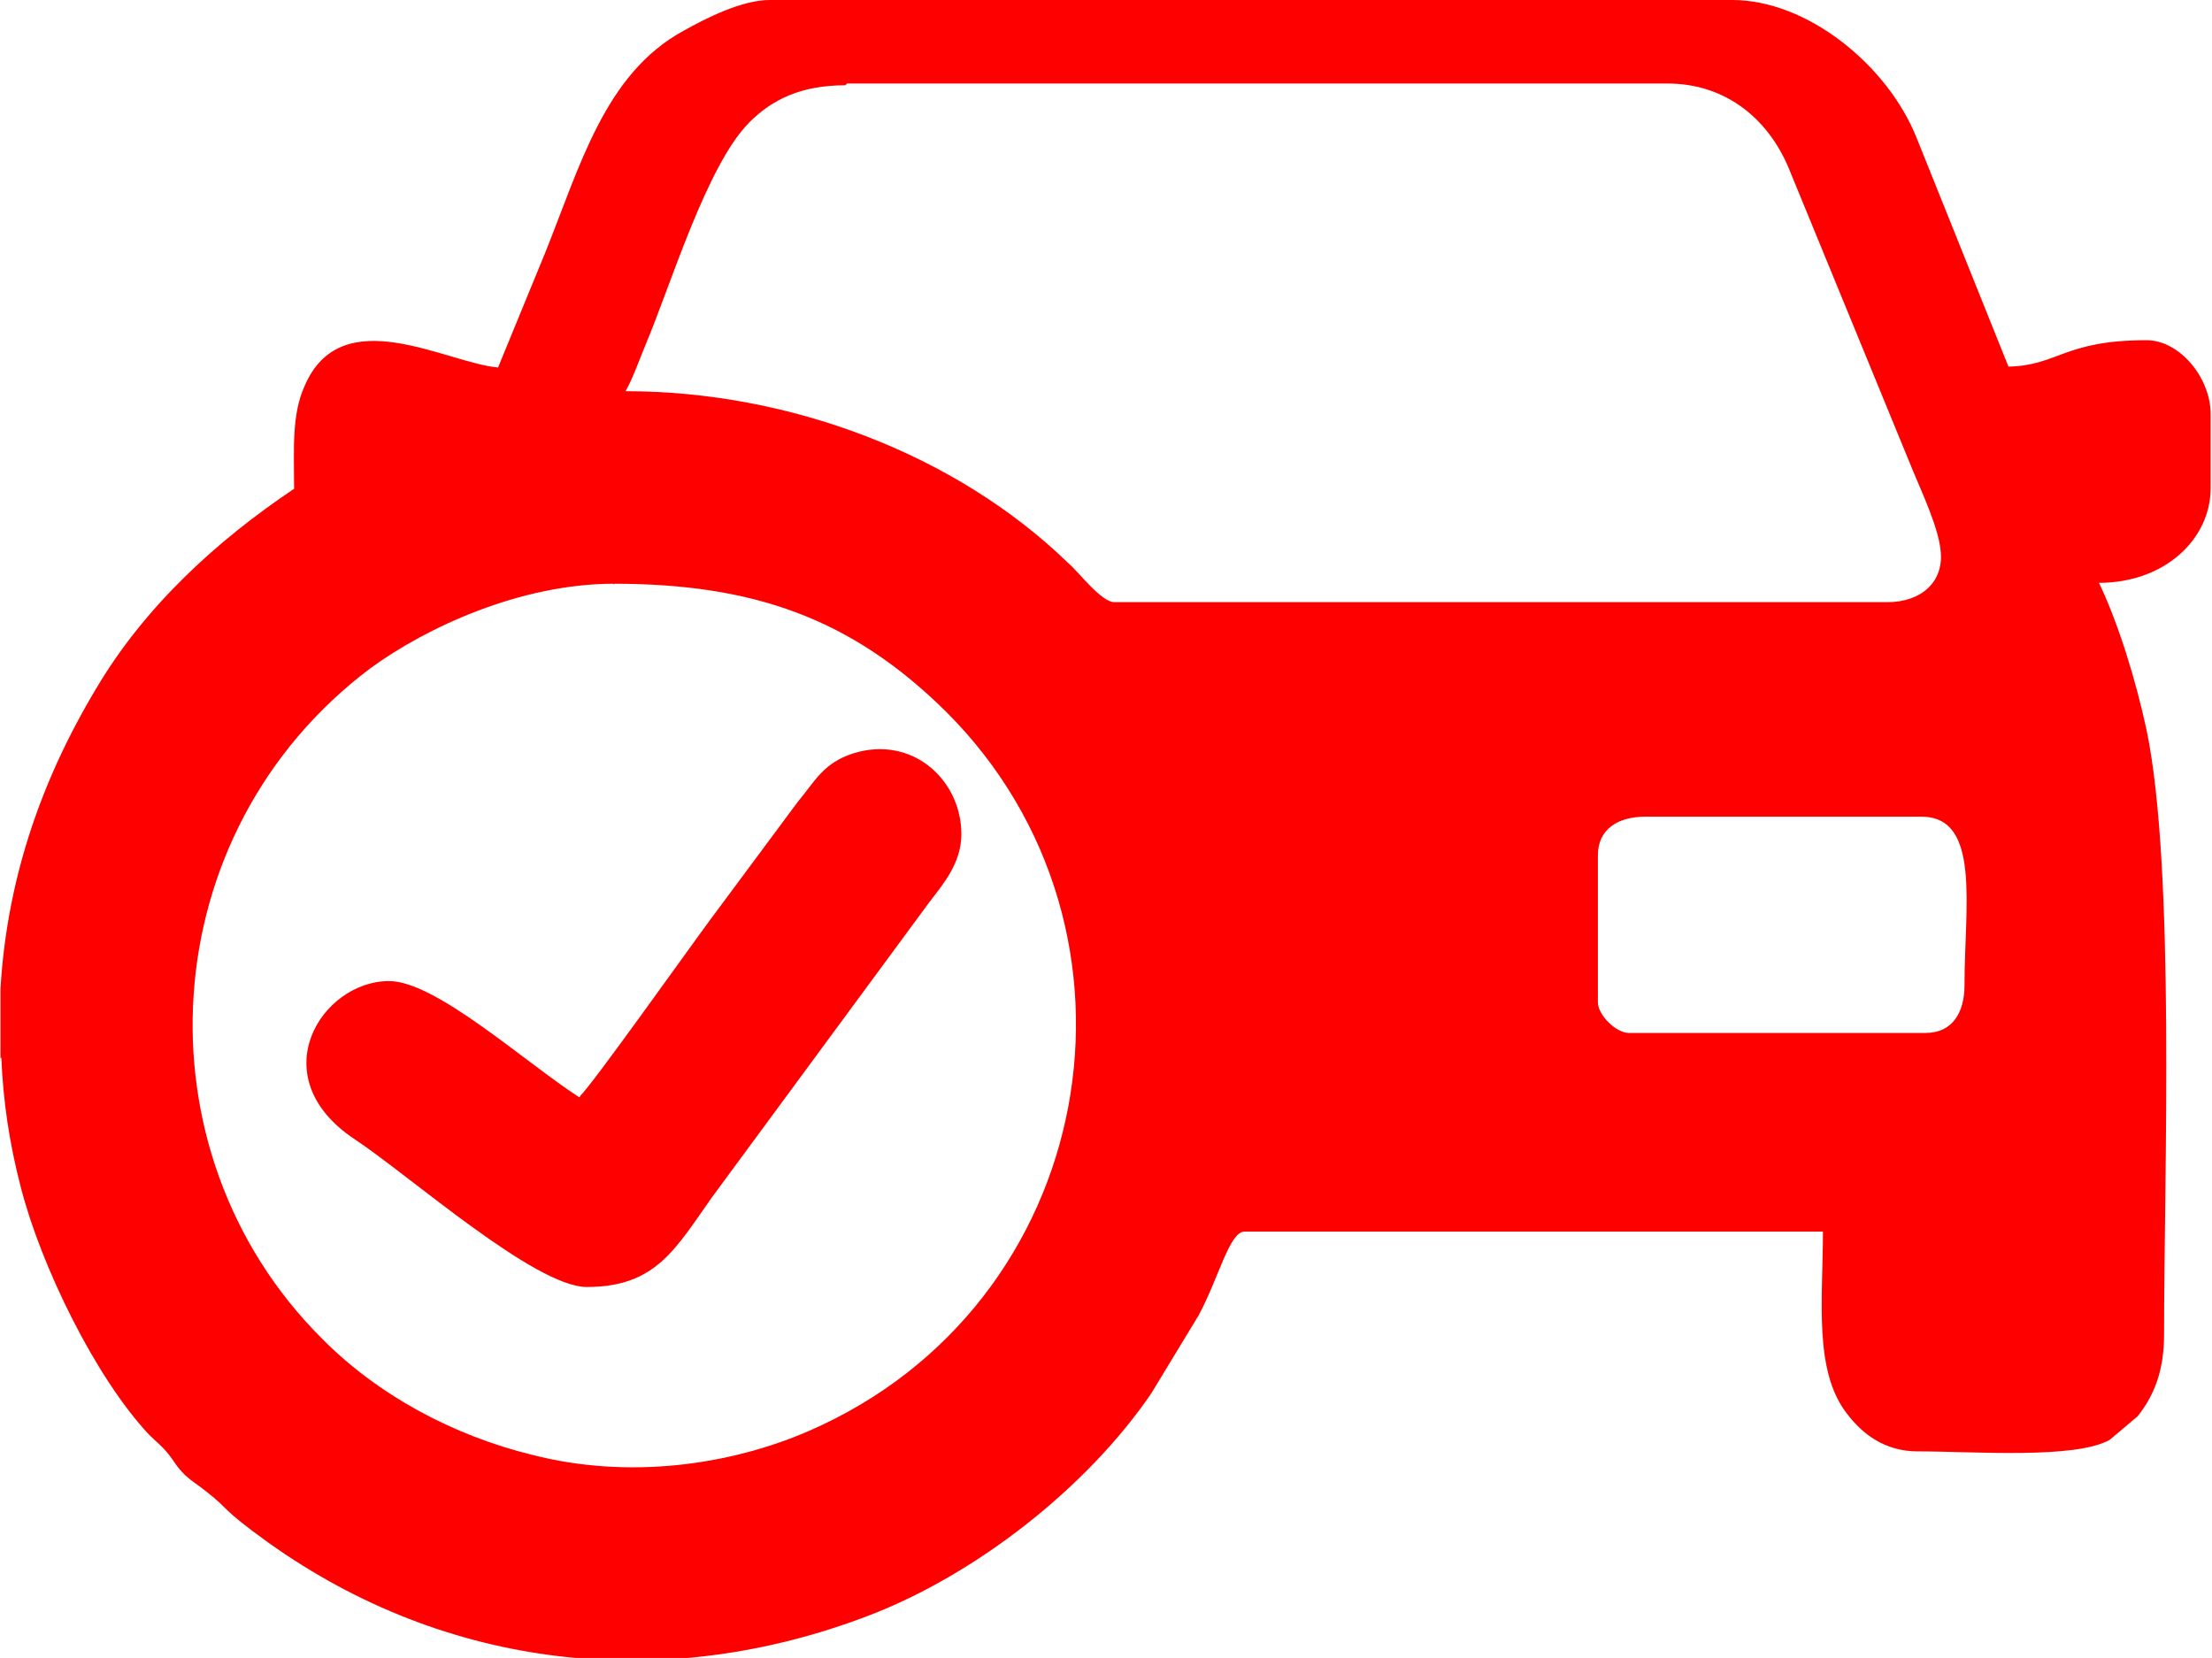
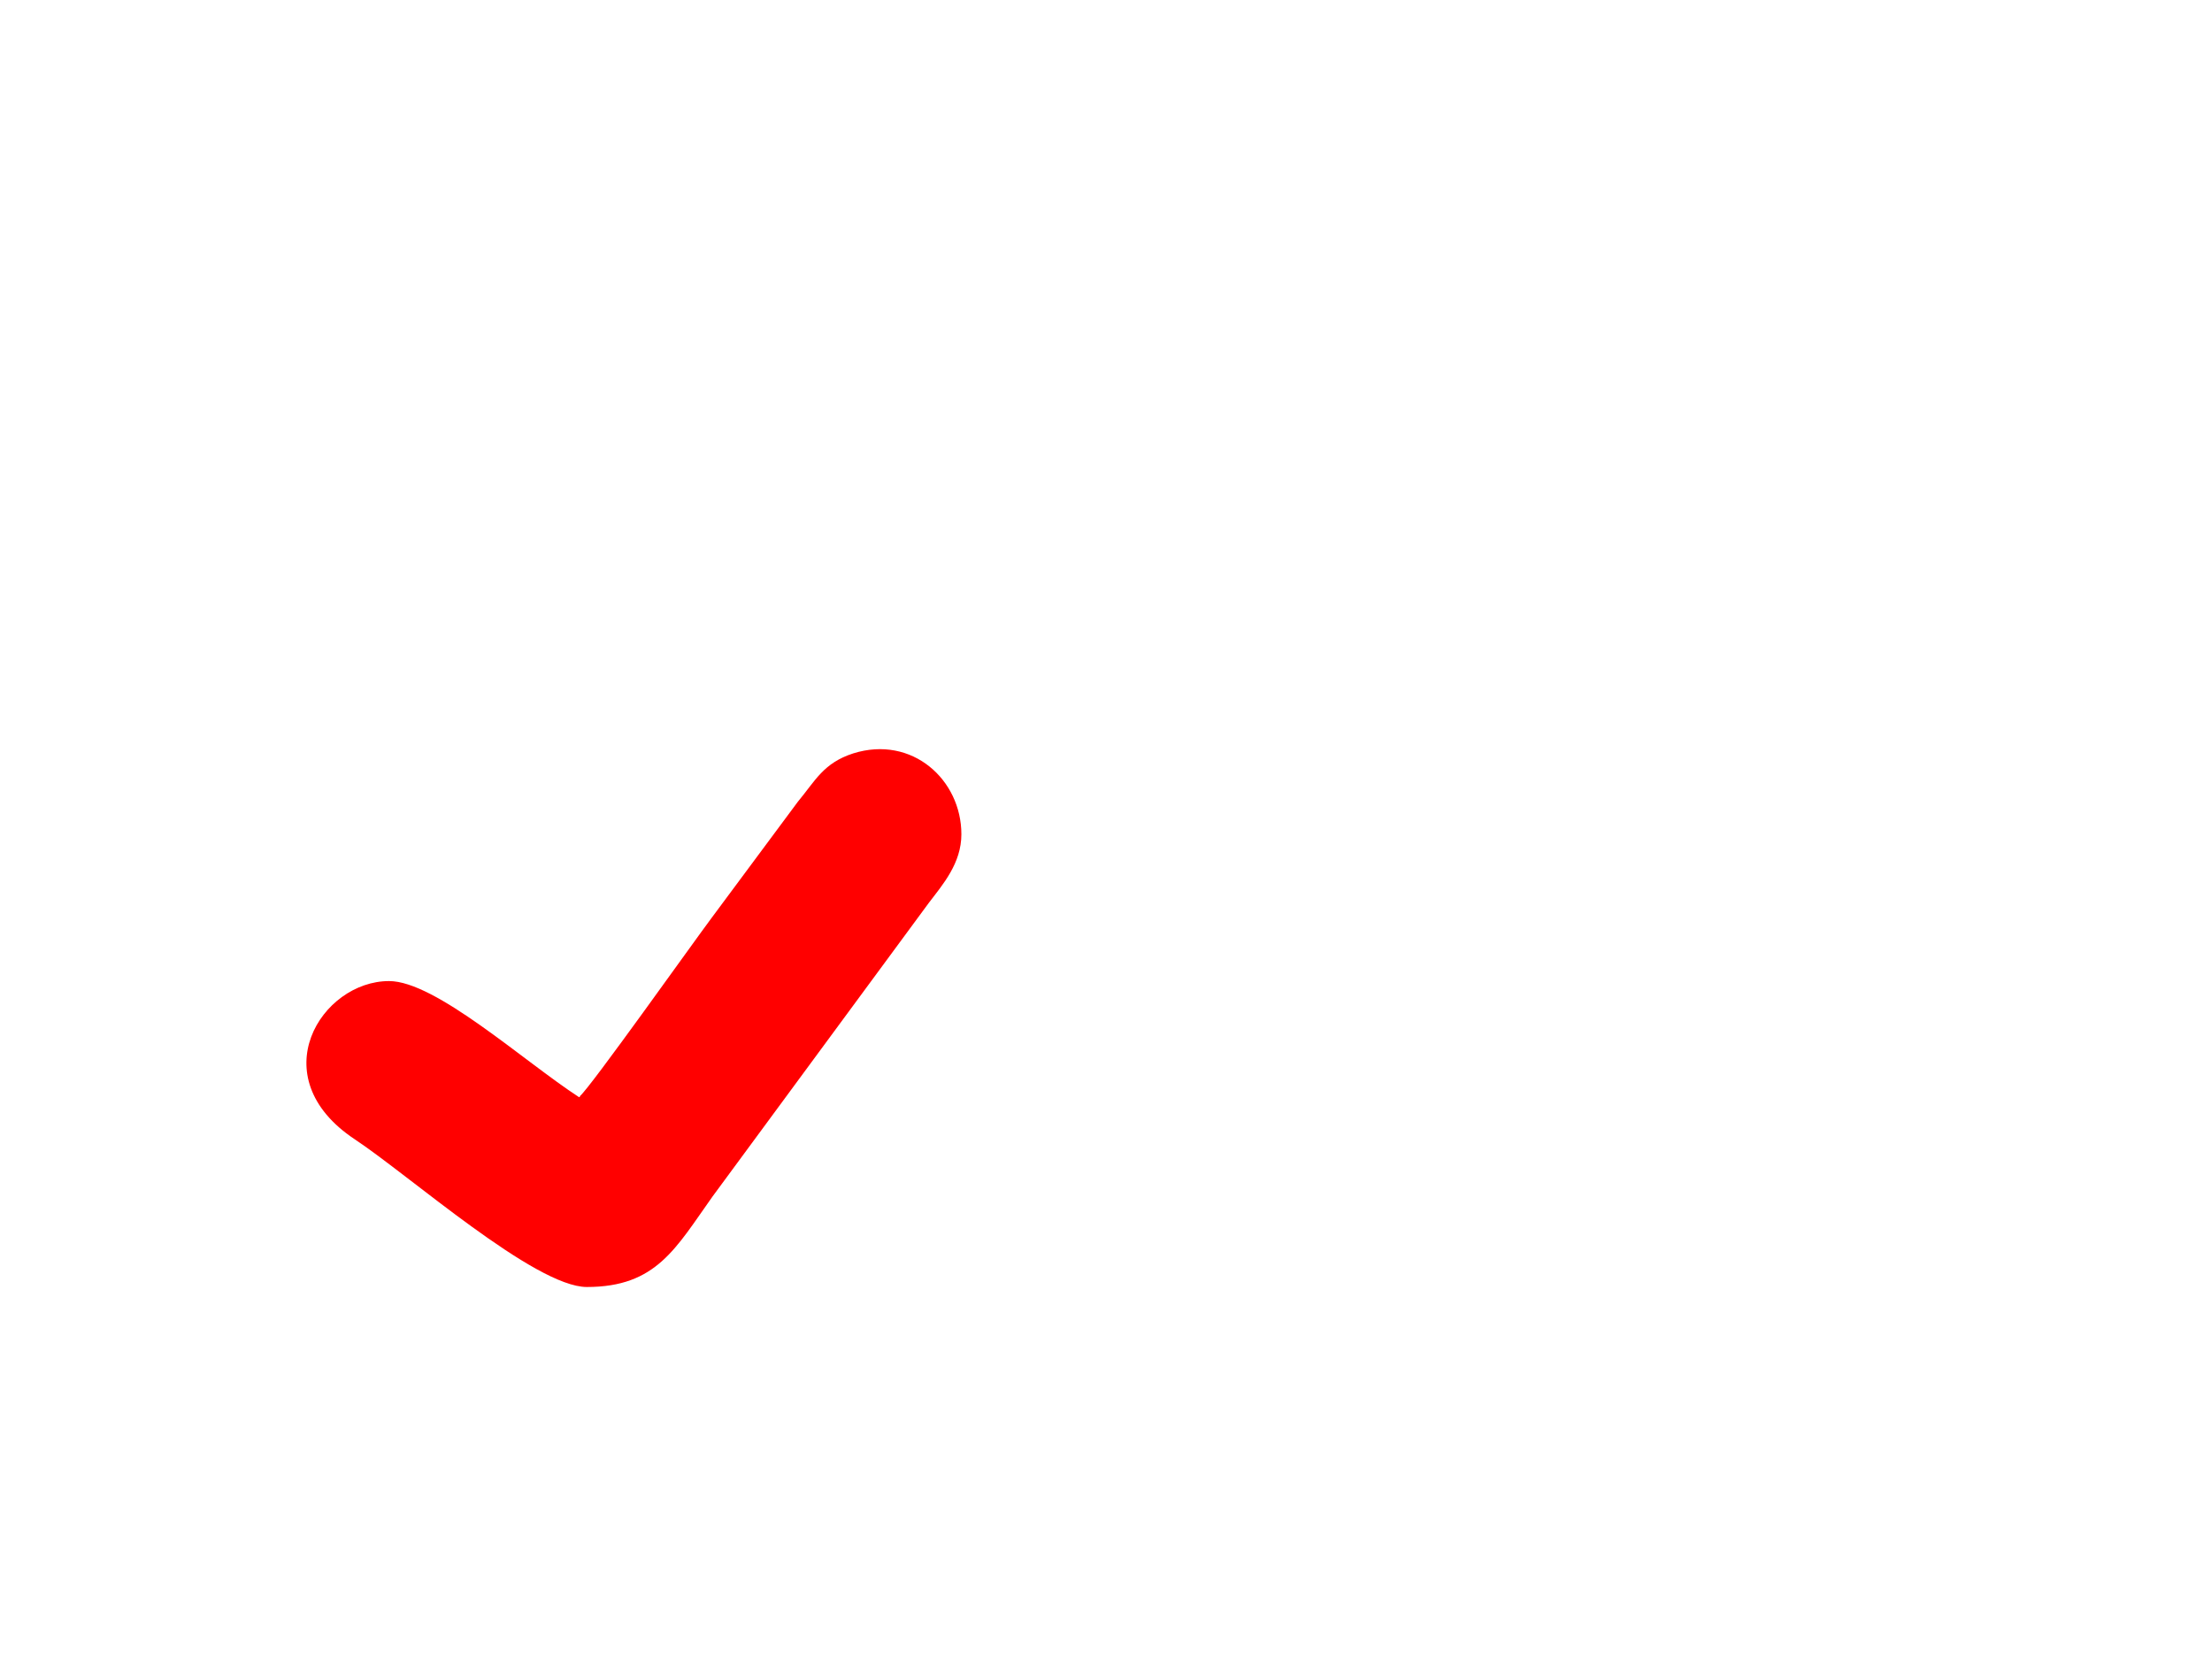
<svg xmlns="http://www.w3.org/2000/svg" xml:space="preserve" width="0.603in" height="0.452in" version="1.1" style="shape-rendering:geometricPrecision; text-rendering:geometricPrecision; image-rendering:optimizeQuality; fill-rule:evenodd; clip-rule:evenodd" viewBox="0 0 25.15 18.86">
  <defs>
    <style type="text/css">
   
    .fil0 {fill:red}
   
  </style>
  </defs>
  <g id="Layer_x0020_1">
    <g id="_2784851491712">
      <g id="_2760145330656">
-         <path class="fil0" d="M6.97 6.64c1.59,0 2.71,0.39 3.79,1.46 2.49,2.49 1.73,6.75 -1.57,8.18 -0.9,0.39 -2.05,0.55 -3.14,0.27 -0.9,-0.22 -1.76,-0.68 -2.4,-1.33 -2.13,-2.13 -1.93,-5.75 0.56,-7.62 0.63,-0.46 1.7,-0.96 2.77,-0.96l0 0.01zm-6.97 5.38l0 -0.77c0.07,-1.19 0.43,-2.32 1.09,-3.42 0.55,-0.93 1.37,-1.68 2.25,-2.27 0,-0.45 -0.03,-0.84 0.12,-1.17 0.42,-0.98 1.61,-0.26 2.2,-0.21l0.53 -1.29c0.4,-0.99 0.68,-2.05 1.58,-2.54 0.25,-0.14 0.66,-0.35 0.98,-0.35l10.95 0c0.85,0 1.77,0.74 2.1,1.58l1.04 2.59c0.56,-0.01 0.63,-0.3 1.57,-0.3 0.38,0 0.73,0.43 0.73,0.84l0 0.84c0,0.59 -0.53,1.08 -1.27,1.08 0.22,0.46 0.42,1.11 0.54,1.67 0.33,1.57 0.2,5.1 0.2,6.88 0,0.41 -0.11,0.69 -0.3,0.93l-0.32 0.27c-0.4,0.22 -1.54,0.13 -2.18,0.13 -0.38,0 -0.63,-0.2 -0.8,-0.42 -0.39,-0.49 -0.28,-1.31 -0.28,-2.08l-6.58 0c-0.17,0 -0.29,0.52 -0.52,0.95l-0.54 0.89c-0.73,1.07 -1.99,2.06 -3.22,2.53 -2.33,0.89 -4.8,0.61 -6.82,-0.83 -0.57,-0.41 -0.43,-0.37 -0.73,-0.6 -0.1,-0.08 -0.12,-0.08 -0.22,-0.17 -0.11,-0.11 -0.11,-0.14 -0.19,-0.24 -0.08,-0.1 -0.14,-0.14 -0.22,-0.22 -0.61,-0.65 -1.23,-1.92 -1.46,-2.82 -0.13,-0.5 -0.2,-0.98 -0.22,-1.47l-0.01 0.01zm21.91 -0.27l-3.39 0c-0.14,0 -0.35,-0.2 -0.35,-0.35l0 -1.67c0,-0.3 0.23,-0.44 0.54,-0.44l3.14 0c0.68,0 0.49,1.02 0.49,1.92 0,0.31 -0.14,0.54 -0.44,0.54zm-12.28 -10.8l9.33 0c0.68,0 1.17,0.42 1.4,1.01l1.4 3.41c0.09,0.22 0.29,0.64 0.31,0.91 0.03,0.34 -0.22,0.57 -0.61,0.57l-8.79 0c-0.15,0 -0.41,-0.35 -0.53,-0.45 -1.27,-1.23 -3.16,-1.95 -5.03,-1.95 0.08,-0.14 0.15,-0.34 0.22,-0.51 0.29,-0.68 0.7,-2.06 1.19,-2.55 0.26,-0.26 0.59,-0.42 1.09,-0.42l0.02 -0.02z" />
        <path class="fil0" d="M6.58 12.48c-0.63,-0.41 -1.63,-1.32 -2.16,-1.32 -0.77,0 -1.46,1.09 -0.39,1.8 0.62,0.41 2.05,1.68 2.64,1.68 0.79,0 1.01,-0.44 1.43,-1.03l2.46 -3.34c0.16,-0.21 0.37,-0.45 0.37,-0.78 0,-0.62 -0.56,-1.13 -1.23,-0.92 -0.34,0.11 -0.43,0.31 -0.63,0.55l-0.98 1.32c-0.21,0.28 -1.38,1.93 -1.5,2.03l-0 0.01z" />
      </g>
    </g>
  </g>
</svg>